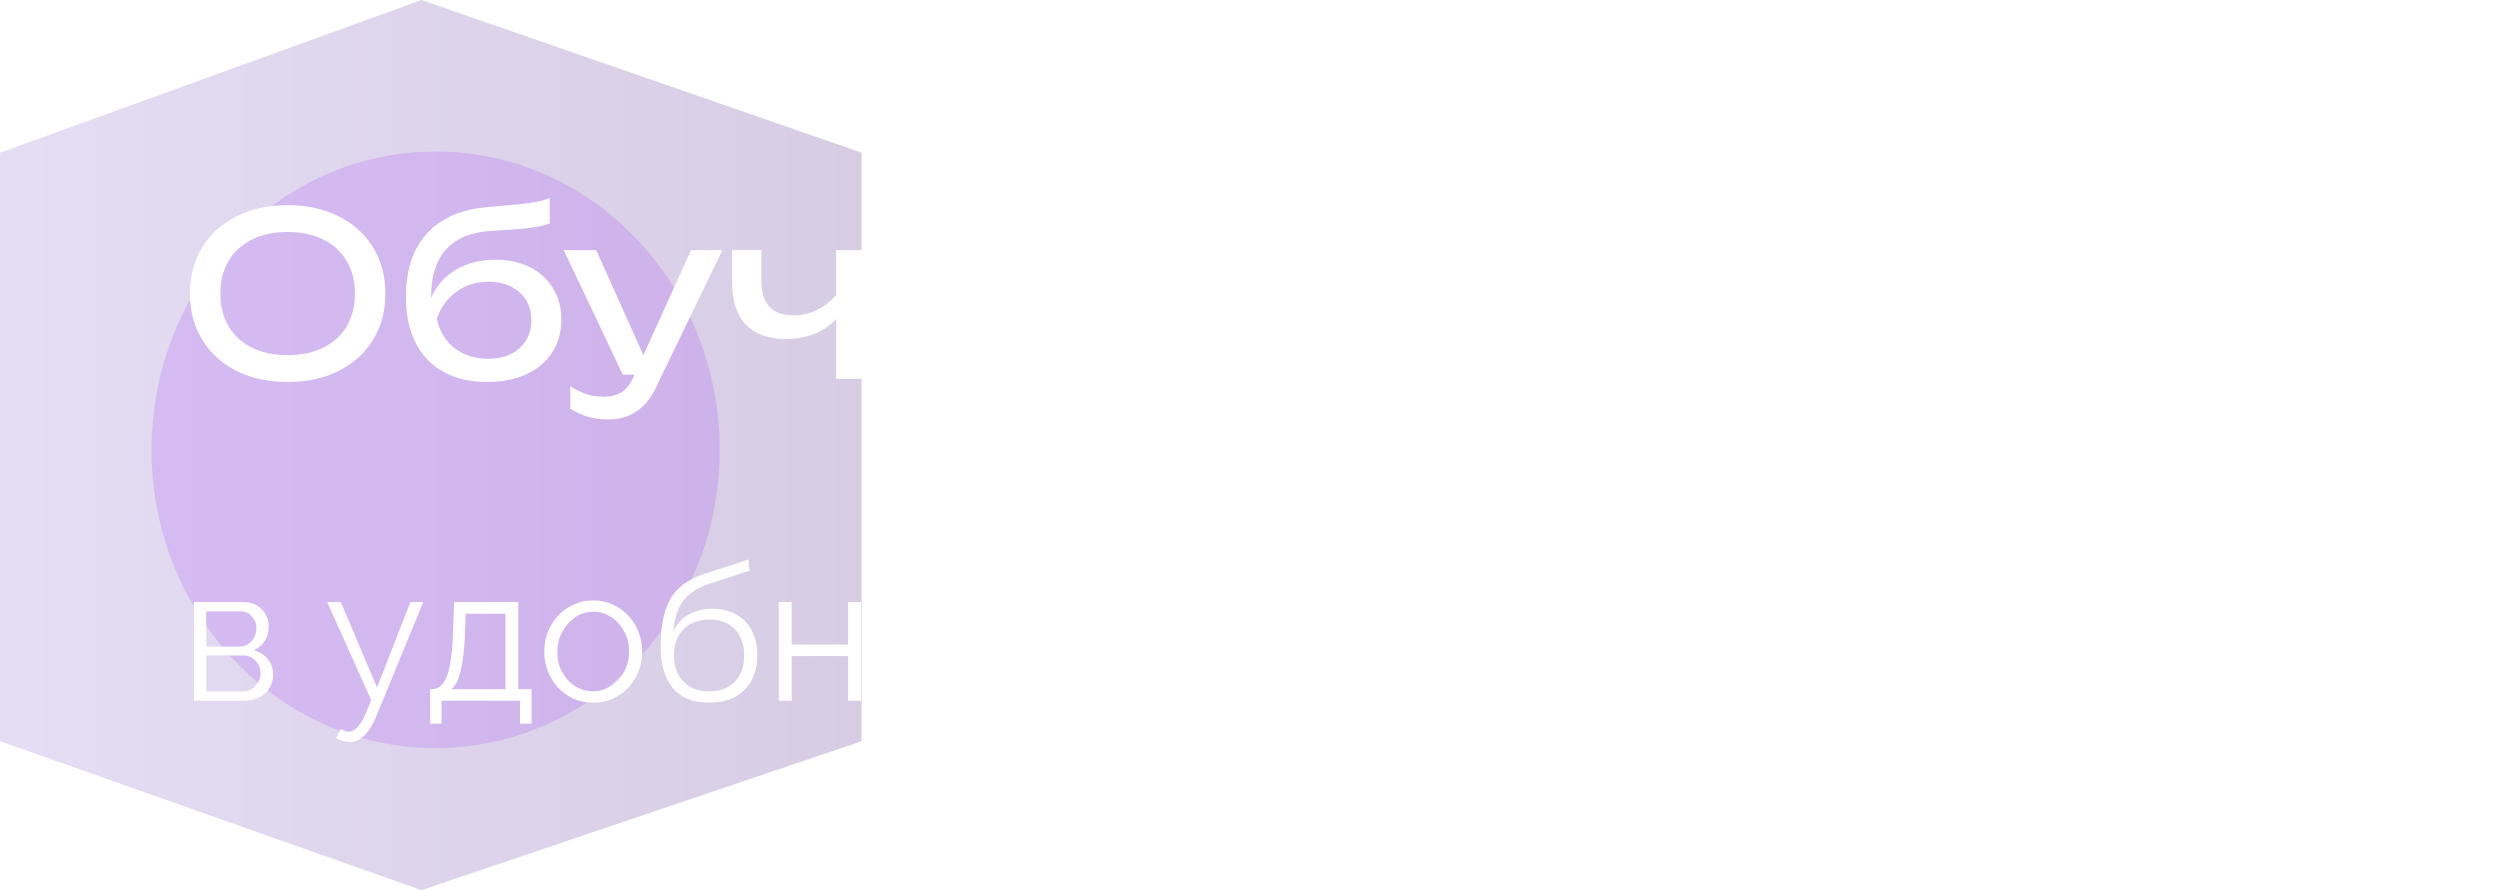
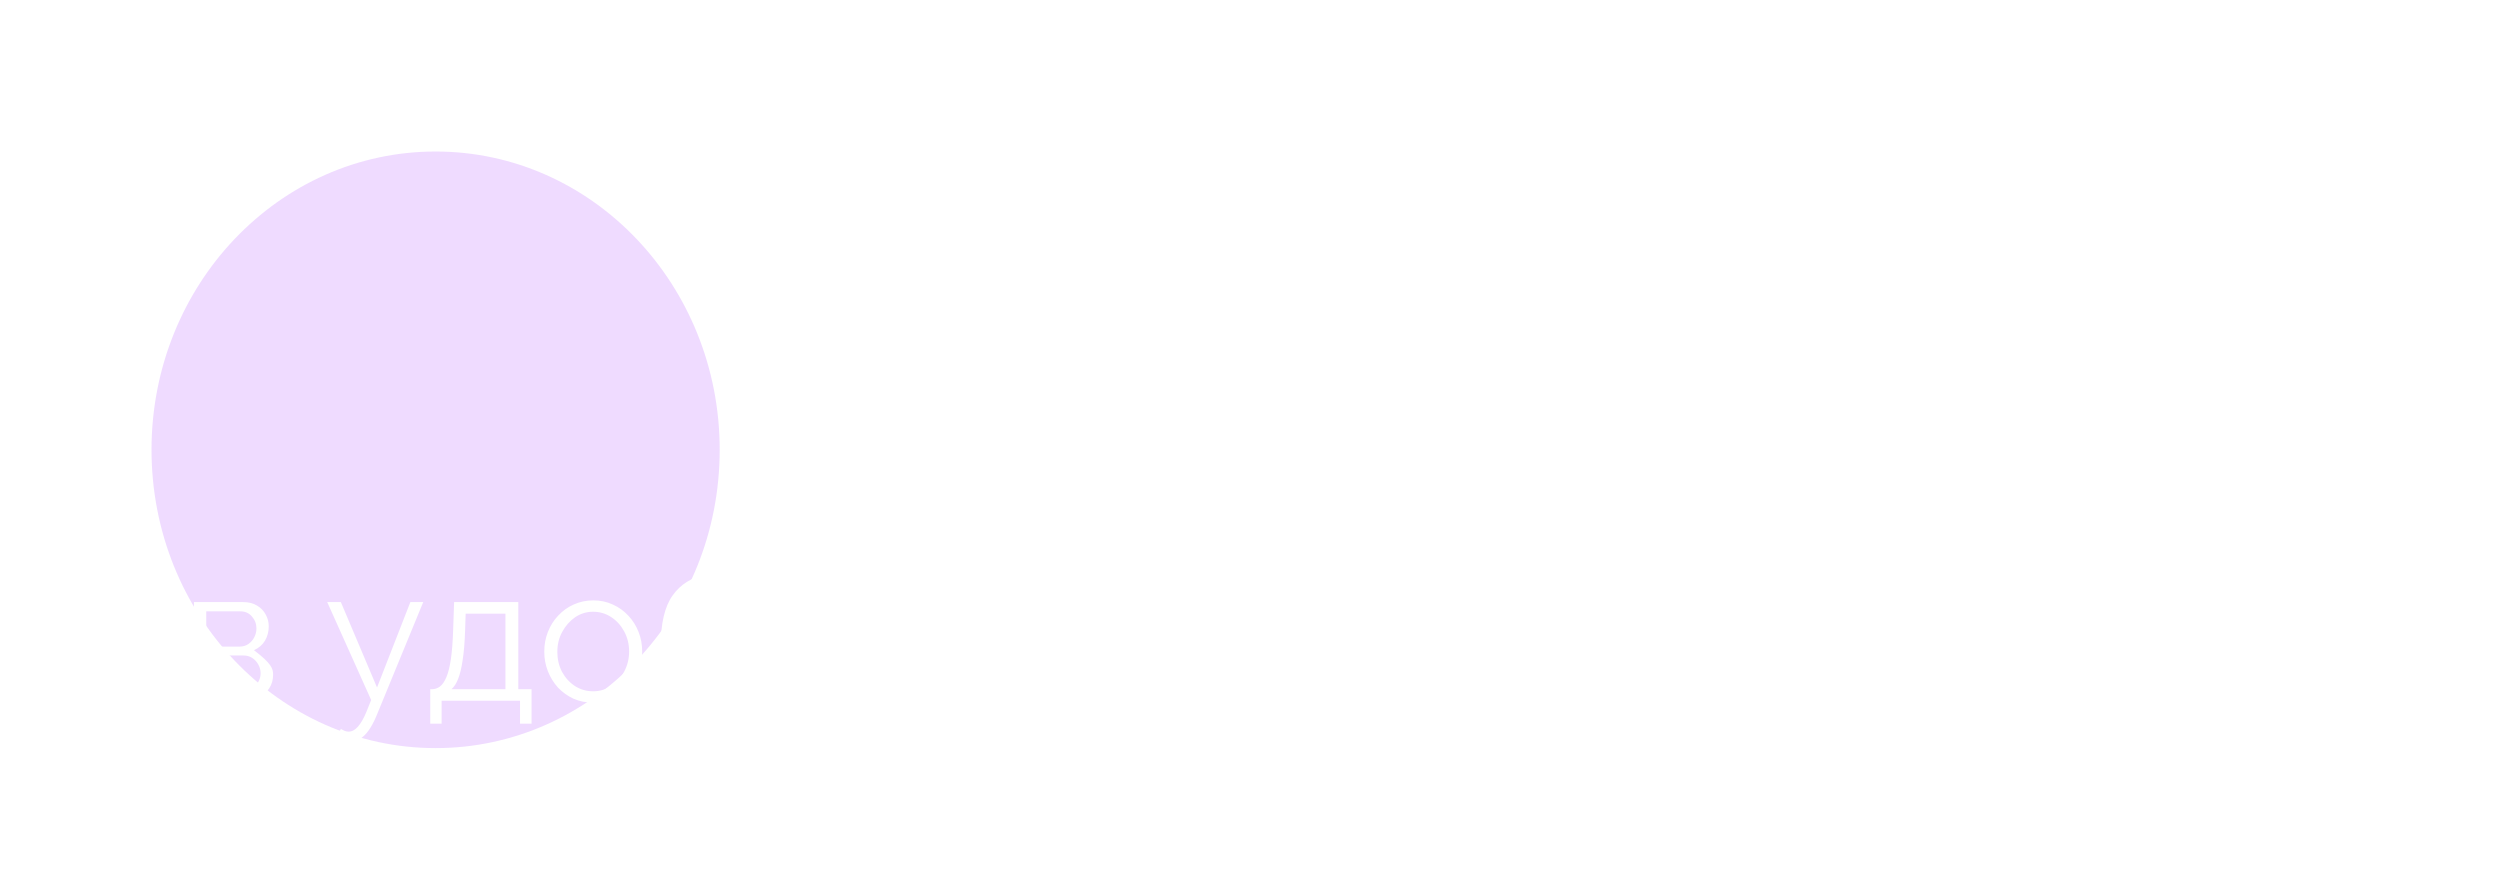
<svg xmlns="http://www.w3.org/2000/svg" width="264" height="94" viewBox="0 0 264 94" fill="none">
  <g clip-path="url(#clip0_168_2)">
    <g filter="url(#filter0_b_168_2)">
-       <path d="M91 78.268V16.125L44.508 0L0 16.125V78.268L44.508 94L91 78.268Z" fill="url(#paint0_linear_168_2)" fill-opacity="0.2" />
-     </g>
+       </g>
    <g style="mix-blend-mode:hard-light" filter="url(#filter1_f_168_2)">
      <ellipse cx="46" cy="47.5" rx="30" ry="31.5" fill="#8F00FF" fill-opacity="0.142" />
    </g>
  </g>
-   <path d="M30.376 40.336C28.352 40.336 26.556 39.948 24.988 39.172C23.428 38.388 22.216 37.288 21.352 35.872C20.488 34.456 20.056 32.832 20.056 31C20.056 29.168 20.488 27.544 21.352 26.128C22.216 24.712 23.428 23.616 24.988 22.84C26.556 22.056 28.352 21.664 30.376 21.664C32.4 21.664 34.192 22.056 35.752 22.84C37.32 23.616 38.536 24.712 39.4 26.128C40.264 27.544 40.696 29.168 40.696 31C40.696 32.832 40.264 34.456 39.4 35.872C38.536 37.288 37.32 38.388 35.752 39.172C34.192 39.948 32.4 40.336 30.376 40.336ZM30.376 37.504C31.816 37.504 33.068 37.24 34.132 36.712C35.204 36.184 36.028 35.432 36.604 34.456C37.188 33.472 37.48 32.32 37.48 31C37.48 29.68 37.188 28.532 36.604 27.556C36.028 26.572 35.204 25.816 34.132 25.288C33.068 24.76 31.816 24.496 30.376 24.496C28.936 24.496 27.68 24.76 26.608 25.288C25.544 25.816 24.72 26.572 24.136 27.556C23.56 28.532 23.272 29.68 23.272 31C23.272 32.32 23.56 33.472 24.136 34.456C24.72 35.432 25.544 36.184 26.608 36.712C27.68 37.24 28.936 37.504 30.376 37.504ZM52.318 27.424C53.686 27.424 54.898 27.688 55.954 28.216C57.01 28.744 57.826 29.488 58.402 30.448C58.986 31.408 59.278 32.512 59.278 33.76C59.278 35.072 58.954 36.228 58.306 37.228C57.666 38.22 56.754 38.988 55.57 39.532C54.394 40.068 53.03 40.336 51.478 40.336C49.678 40.336 48.13 39.98 46.834 39.268C45.546 38.556 44.562 37.528 43.882 36.184C43.202 34.832 42.862 33.216 42.862 31.336C42.862 29.464 43.19 27.848 43.846 26.488C44.51 25.128 45.478 24.06 46.75 23.284C48.022 22.5 49.566 22.032 51.382 21.88C52.918 21.752 54.078 21.648 54.862 21.568C55.646 21.48 56.266 21.392 56.722 21.304C57.178 21.208 57.622 21.08 58.054 20.92V23.584C57.59 23.784 56.894 23.944 55.966 24.064C55.038 24.184 53.718 24.288 52.006 24.376C49.862 24.48 48.246 25.116 47.158 26.284C46.07 27.452 45.526 29.12 45.526 31.288V31.444C46.086 30.172 46.962 29.184 48.154 28.48C49.354 27.776 50.742 27.424 52.318 27.424ZM51.55 37.888C52.462 37.888 53.262 37.72 53.95 37.384C54.638 37.04 55.17 36.56 55.546 35.944C55.922 35.328 56.11 34.616 56.11 33.808C56.11 33 55.922 32.292 55.546 31.684C55.17 31.068 54.638 30.592 53.95 30.256C53.262 29.92 52.462 29.752 51.55 29.752C50.302 29.752 49.202 30.092 48.25 30.772C47.298 31.444 46.59 32.392 46.126 33.616C46.302 34.488 46.638 35.248 47.134 35.896C47.638 36.536 48.266 37.028 49.018 37.372C49.778 37.716 50.622 37.888 51.55 37.888ZM72.969 26.416H76.281L69.249 40.96C68.185 43.184 66.505 44.296 64.209 44.296C62.745 44.296 61.417 43.92 60.225 43.168V40.792C60.849 41.184 61.437 41.464 61.989 41.632C62.541 41.808 63.153 41.896 63.825 41.896C64.513 41.896 65.109 41.74 65.613 41.428C66.117 41.116 66.529 40.608 66.849 39.904L67.005 39.568H65.769L59.529 26.416H62.961L67.941 37.504L72.969 26.416ZM88.301 26.416H91.421V40H88.301V33.688C87.693 34.36 86.933 34.88 86.021 35.248C85.109 35.616 84.109 35.8 83.021 35.8C81.157 35.8 79.737 35.292 78.761 34.276C77.793 33.26 77.309 31.776 77.309 29.824V26.416H80.405V29.704C80.405 30.888 80.689 31.784 81.257 32.392C81.825 33 82.669 33.304 83.789 33.304C84.637 33.304 85.437 33.128 86.189 32.776C86.949 32.416 87.653 31.88 88.301 31.168V26.416ZM97.286 34.312C97.558 35.44 98.17 36.32 99.122 36.952C100.082 37.576 101.294 37.888 102.758 37.888C103.806 37.888 104.87 37.724 105.95 37.396C107.038 37.06 107.998 36.6 108.83 36.016V38.272C107.99 38.912 106.974 39.416 105.782 39.784C104.598 40.152 103.39 40.336 102.158 40.336C100.582 40.336 99.17 40.036 97.922 39.436C96.682 38.836 95.714 37.996 95.018 36.916C94.322 35.828 93.974 34.584 93.974 33.184C93.974 31.792 94.306 30.56 94.97 29.488C95.634 28.408 96.558 27.572 97.742 26.98C98.926 26.38 100.27 26.08 101.774 26.08C103.27 26.08 104.578 26.42 105.698 27.1C106.826 27.78 107.694 28.744 108.302 29.992C108.91 31.232 109.214 32.672 109.214 34.312H97.286ZM101.702 28.528C100.918 28.528 100.214 28.668 99.59 28.948C98.974 29.22 98.462 29.612 98.054 30.124C97.646 30.636 97.374 31.24 97.238 31.936H105.974C105.75 30.856 105.262 30.02 104.51 29.428C103.766 28.828 102.83 28.528 101.702 28.528ZM123.325 31.912V26.416H126.421V40H123.325V34.312H114.877V40H111.781V26.416H114.877V31.912H123.325ZM132.806 37.036L141.158 26.416H145.19V40H142.118V29.272L133.67 40H129.734V26.416H132.806V37.036ZM151.052 34.312C151.324 35.44 151.936 36.32 152.888 36.952C153.848 37.576 155.06 37.888 156.524 37.888C157.572 37.888 158.636 37.724 159.716 37.396C160.804 37.06 161.764 36.6 162.596 36.016V38.272C161.756 38.912 160.74 39.416 159.548 39.784C158.364 40.152 157.156 40.336 155.924 40.336C154.348 40.336 152.936 40.036 151.688 39.436C150.448 38.836 149.48 37.996 148.784 36.916C148.088 35.828 147.74 34.584 147.74 33.184C147.74 31.792 148.072 30.56 148.736 29.488C149.4 28.408 150.324 27.572 151.508 26.98C152.692 26.38 154.036 26.08 155.54 26.08C157.036 26.08 158.344 26.42 159.464 27.1C160.592 27.78 161.46 28.744 162.068 29.992C162.676 31.232 162.98 32.672 162.98 34.312H151.052ZM155.468 28.528C154.684 28.528 153.98 28.668 153.356 28.948C152.74 29.22 152.228 29.612 151.82 30.124C151.412 30.636 151.14 31.24 151.004 31.936H159.74C159.516 30.856 159.028 30.02 158.276 29.428C157.532 28.828 156.596 28.528 155.468 28.528ZM186.898 34.648C186.738 35.76 186.298 36.748 185.578 37.612C184.866 38.476 183.942 39.148 182.806 39.628C181.678 40.1 180.434 40.336 179.074 40.336C177.522 40.336 176.142 40.036 174.934 39.436C173.734 38.836 172.798 37.996 172.126 36.916C171.462 35.836 171.13 34.6 171.13 33.208C171.13 31.816 171.462 30.58 172.126 29.5C172.798 28.42 173.734 27.58 174.934 26.98C176.142 26.38 177.522 26.08 179.074 26.08C180.434 26.08 181.678 26.32 182.806 26.8C183.942 27.28 184.866 27.952 185.578 28.816C186.298 29.68 186.738 30.672 186.898 31.792H183.754C183.602 31.12 183.31 30.54 182.878 30.052C182.446 29.556 181.902 29.18 181.246 28.924C180.598 28.66 179.874 28.528 179.074 28.528C178.114 28.528 177.274 28.716 176.554 29.092C175.834 29.468 175.278 30.008 174.886 30.712C174.494 31.416 174.298 32.248 174.298 33.208C174.298 34.168 174.494 35 174.886 35.704C175.278 36.408 175.834 36.948 176.554 37.324C177.274 37.7 178.114 37.888 179.074 37.888C179.874 37.888 180.602 37.756 181.258 37.492C181.914 37.228 182.458 36.852 182.89 36.364C183.322 35.868 183.61 35.296 183.754 34.648H186.898ZM207.161 31.912V26.416H210.257V40H207.161V34.312H198.713V40H195.617V26.416H198.713V31.912H207.161ZM225.594 26.416H228.906L221.874 40.96C220.81 43.184 219.13 44.296 216.834 44.296C215.37 44.296 214.042 43.92 212.85 43.168V40.792C213.474 41.184 214.062 41.464 214.614 41.632C215.166 41.808 215.778 41.896 216.45 41.896C217.138 41.896 217.734 41.74 218.238 41.428C218.742 41.116 219.154 40.608 219.474 39.904L219.63 39.568H218.394L212.154 26.416H215.586L220.566 37.504L225.594 26.416ZM244.994 26.416V40H241.874V28.816H234.614C234.75 30.584 234.818 31.952 234.818 32.92C234.818 34.64 234.658 36.04 234.338 37.12C234.026 38.192 233.534 38.984 232.862 39.496C232.198 40.008 231.33 40.264 230.258 40.264C229.386 40.264 228.586 40.064 227.858 39.664V37.336C228.434 37.576 228.978 37.696 229.49 37.696C230.082 37.696 230.558 37.52 230.918 37.168C231.286 36.808 231.554 36.248 231.722 35.488C231.898 34.728 231.986 33.728 231.986 32.488C231.986 30.84 231.866 28.816 231.626 26.416H244.994ZM261.816 26.416V40H258.696V35.008H255L251.04 40H247.416L251.604 34.852C250.82 34.732 250.132 34.484 249.54 34.108C248.956 33.732 248.504 33.252 248.184 32.668C247.864 32.076 247.704 31.416 247.704 30.688C247.704 29.848 247.912 29.104 248.328 28.456C248.744 27.808 249.328 27.308 250.08 26.956C250.84 26.596 251.712 26.416 252.696 26.416H261.816ZM258.696 32.824V28.648H253.368C252.592 28.648 251.98 28.832 251.532 29.2C251.092 29.568 250.872 30.072 250.872 30.712C250.872 31.352 251.092 31.864 251.532 32.248C251.98 32.632 252.592 32.824 253.368 32.824H258.696Z" fill="white" />
-   <path d="M20.48 74V63.58H25.68C26.267 63.58 26.76 63.707 27.16 63.96C27.56 64.2 27.86 64.513 28.06 64.9C28.273 65.287 28.38 65.7 28.38 66.14C28.38 66.7 28.247 67.207 27.98 67.66C27.713 68.1 27.327 68.433 26.82 68.66C27.42 68.833 27.907 69.147 28.28 69.6C28.653 70.053 28.84 70.6 28.84 71.24C28.84 71.8 28.7 72.287 28.42 72.7C28.153 73.113 27.78 73.433 27.3 73.66C26.833 73.887 26.293 74 25.68 74H20.48ZM21.78 73.02H25.64C25.987 73.02 26.3 72.933 26.58 72.76C26.873 72.573 27.1 72.333 27.26 72.04C27.433 71.747 27.52 71.44 27.52 71.12C27.52 70.773 27.44 70.46 27.28 70.18C27.12 69.887 26.907 69.653 26.64 69.48C26.373 69.307 26.067 69.22 25.72 69.22H21.78V73.02ZM21.78 68.28H25.32C25.667 68.28 25.973 68.187 26.24 68C26.507 67.813 26.713 67.573 26.86 67.28C27.007 66.987 27.08 66.68 27.08 66.36C27.08 65.88 26.92 65.46 26.6 65.1C26.293 64.74 25.893 64.56 25.4 64.56H21.78V68.28ZM36.894 78.36C36.667 78.36 36.434 78.32 36.194 78.24C35.967 78.173 35.734 78.073 35.494 77.94L35.994 76.98C36.141 77.06 36.274 77.127 36.394 77.18C36.527 77.233 36.667 77.26 36.814 77.26C37.161 77.26 37.487 77.087 37.794 76.74C38.101 76.393 38.394 75.887 38.674 75.22L39.194 73.92L34.554 63.58H35.994L39.814 72.6L43.334 63.58H44.694L39.734 75.64C39.467 76.267 39.187 76.78 38.894 77.18C38.601 77.58 38.287 77.873 37.954 78.06C37.621 78.26 37.267 78.36 36.894 78.36ZM45.434 76.42V72.78H45.614C45.92 72.78 46.2 72.687 46.454 72.5C46.707 72.313 46.934 71.987 47.134 71.52C47.334 71.053 47.494 70.413 47.614 69.6C47.734 68.773 47.814 67.733 47.854 66.48L47.954 63.58H54.734V72.78H56.134V76.42H54.914V74H46.634V76.42H45.434ZM47.674 72.78H53.374V64.8H49.174L49.114 66.6C49.074 67.84 48.987 68.88 48.854 69.72C48.734 70.547 48.574 71.207 48.374 71.7C48.187 72.18 47.954 72.54 47.674 72.78ZM62.635 74.2C61.889 74.2 61.195 74.06 60.555 73.78C59.929 73.487 59.382 73.093 58.915 72.6C58.462 72.093 58.109 71.52 57.855 70.88C57.602 70.227 57.475 69.54 57.475 68.82C57.475 68.073 57.602 67.38 57.855 66.74C58.109 66.087 58.469 65.513 58.935 65.02C59.402 64.513 59.949 64.12 60.575 63.84C61.215 63.547 61.909 63.4 62.655 63.4C63.402 63.4 64.089 63.547 64.715 63.84C65.342 64.12 65.889 64.513 66.355 65.02C66.822 65.513 67.182 66.087 67.435 66.74C67.689 67.38 67.815 68.073 67.815 68.82C67.815 69.54 67.689 70.227 67.435 70.88C67.182 71.52 66.822 72.093 66.355 72.6C65.902 73.093 65.355 73.487 64.715 73.78C64.089 74.06 63.395 74.2 62.635 74.2ZM58.855 68.84C58.855 69.613 59.022 70.32 59.355 70.96C59.702 71.587 60.162 72.087 60.735 72.46C61.309 72.82 61.942 73 62.635 73C63.329 73 63.962 72.813 64.535 72.44C65.109 72.067 65.569 71.56 65.915 70.92C66.262 70.267 66.435 69.56 66.435 68.8C66.435 68.027 66.262 67.32 65.915 66.68C65.569 66.04 65.109 65.533 64.535 65.16C63.962 64.787 63.329 64.6 62.635 64.6C61.942 64.6 61.309 64.793 60.735 65.18C60.175 65.567 59.722 66.08 59.375 66.72C59.029 67.347 58.855 68.053 58.855 68.84ZM74.87 74.2C73.19 74.2 71.916 73.687 71.05 72.66C70.197 71.62 69.77 70.187 69.77 68.36C69.77 67.067 69.876 65.973 70.09 65.08C70.303 64.187 70.617 63.453 71.03 62.88C71.443 62.293 71.95 61.813 72.55 61.44C73.163 61.067 73.863 60.76 74.65 60.52L79.03 59.08L79.15 60.26L74.93 61.64C74.13 61.907 73.463 62.247 72.93 62.66C72.397 63.073 71.977 63.6 71.67 64.24C71.376 64.867 71.183 65.687 71.09 66.7C71.436 65.927 71.97 65.333 72.69 64.92C73.41 64.493 74.243 64.28 75.19 64.28C76.203 64.28 77.063 64.487 77.77 64.9C78.49 65.313 79.037 65.887 79.41 66.62C79.783 67.353 79.97 68.2 79.97 69.16C79.97 70.173 79.77 71.06 79.37 71.82C78.983 72.567 78.41 73.153 77.65 73.58C76.903 73.993 75.977 74.2 74.87 74.2ZM74.87 73C76.056 73 76.97 72.66 77.61 71.98C78.263 71.287 78.59 70.367 78.59 69.22C78.59 68.1 78.27 67.187 77.63 66.48C77.003 65.773 76.083 65.42 74.87 65.42C74.177 65.42 73.55 65.567 72.99 65.86C72.43 66.153 71.983 66.58 71.65 67.14C71.33 67.7 71.17 68.393 71.17 69.22C71.17 69.94 71.31 70.587 71.59 71.16C71.883 71.733 72.303 72.187 72.85 72.52C73.397 72.84 74.07 73 74.87 73ZM82.238 74V63.58H83.598V68.06H89.558V63.58H90.918V74H89.558V69.28H83.598V74H82.238ZM98.358 74.2C97.611 74.2 96.918 74.06 96.278 73.78C95.651 73.487 95.105 73.093 94.638 72.6C94.185 72.093 93.831 71.52 93.578 70.88C93.325 70.227 93.198 69.54 93.198 68.82C93.198 68.073 93.325 67.38 93.578 66.74C93.831 66.087 94.191 65.513 94.658 65.02C95.125 64.513 95.671 64.12 96.298 63.84C96.938 63.547 97.631 63.4 98.378 63.4C99.125 63.4 99.811 63.547 100.438 63.84C101.065 64.12 101.611 64.513 102.078 65.02C102.545 65.513 102.905 66.087 103.158 66.74C103.411 67.38 103.538 68.073 103.538 68.82C103.538 69.54 103.411 70.227 103.158 70.88C102.905 71.52 102.545 72.093 102.078 72.6C101.625 73.093 101.078 73.487 100.438 73.78C99.811 74.06 99.118 74.2 98.358 74.2ZM94.578 68.84C94.578 69.613 94.745 70.32 95.078 70.96C95.425 71.587 95.885 72.087 96.458 72.46C97.031 72.82 97.665 73 98.358 73C99.051 73 99.685 72.813 100.258 72.44C100.831 72.067 101.291 71.56 101.638 70.92C101.985 70.267 102.158 69.56 102.158 68.8C102.158 68.027 101.985 67.32 101.638 66.68C101.291 66.04 100.831 65.533 100.258 65.16C99.685 64.787 99.051 64.6 98.358 64.6C97.665 64.6 97.031 64.793 96.458 65.18C95.898 65.567 95.445 66.08 95.098 66.72C94.751 67.347 94.578 68.053 94.578 68.84ZM110.313 74.2C109.566 74.2 108.873 74.06 108.233 73.78C107.593 73.487 107.039 73.093 106.573 72.6C106.106 72.093 105.739 71.513 105.473 70.86C105.219 70.207 105.093 69.507 105.093 68.76C105.093 67.787 105.313 66.893 105.753 66.08C106.206 65.267 106.826 64.62 107.613 64.14C108.399 63.647 109.293 63.4 110.293 63.4C111.319 63.4 112.213 63.647 112.973 64.14C113.746 64.633 114.353 65.287 114.793 66.1C115.233 66.9 115.453 67.78 115.453 68.74C115.453 68.847 115.453 68.953 115.453 69.06C115.453 69.153 115.446 69.227 115.433 69.28H106.513C106.579 70.027 106.786 70.693 107.133 71.28C107.493 71.853 107.953 72.313 108.513 72.66C109.086 72.993 109.706 73.16 110.373 73.16C111.053 73.16 111.693 72.987 112.293 72.64C112.906 72.293 113.333 71.84 113.573 71.28L114.753 71.6C114.539 72.093 114.213 72.54 113.773 72.94C113.333 73.34 112.813 73.653 112.213 73.88C111.626 74.093 110.993 74.2 110.313 74.2ZM106.473 68.3H114.173C114.119 67.54 113.913 66.873 113.553 66.3C113.206 65.727 112.746 65.28 112.173 64.96C111.613 64.627 110.993 64.46 110.313 64.46C109.633 64.46 109.013 64.627 108.453 64.96C107.893 65.28 107.433 65.733 107.073 66.32C106.726 66.893 106.526 67.553 106.473 68.3ZM122.628 74V63.58H127.828C128.415 63.58 128.908 63.707 129.308 63.96C129.708 64.2 130.008 64.513 130.208 64.9C130.422 65.287 130.528 65.7 130.528 66.14C130.528 66.7 130.395 67.207 130.128 67.66C129.862 68.1 129.475 68.433 128.968 68.66C129.568 68.833 130.055 69.147 130.428 69.6C130.802 70.053 130.988 70.6 130.988 71.24C130.988 71.8 130.848 72.287 130.568 72.7C130.302 73.113 129.928 73.433 129.448 73.66C128.982 73.887 128.442 74 127.828 74H122.628ZM123.928 73.02H127.788C128.135 73.02 128.448 72.933 128.728 72.76C129.022 72.573 129.248 72.333 129.408 72.04C129.582 71.747 129.668 71.44 129.668 71.12C129.668 70.773 129.588 70.46 129.428 70.18C129.268 69.887 129.055 69.653 128.788 69.48C128.522 69.307 128.215 69.22 127.868 69.22H123.928V73.02ZM123.928 68.28H127.468C127.815 68.28 128.122 68.187 128.388 68C128.655 67.813 128.862 67.573 129.008 67.28C129.155 66.987 129.228 66.68 129.228 66.36C129.228 65.88 129.068 65.46 128.748 65.1C128.442 64.74 128.042 64.56 127.548 64.56H123.928V68.28ZM138.672 74.2C137.805 74.2 137.025 73.973 136.332 73.52C135.652 73.067 135.112 72.507 134.712 71.84V78.26H133.352V63.58H134.572V65.6C134.985 64.947 135.538 64.42 136.232 64.02C136.925 63.607 137.665 63.4 138.452 63.4C139.172 63.4 139.832 63.553 140.432 63.86C141.032 64.153 141.552 64.553 141.992 65.06C142.432 65.567 142.772 66.147 143.012 66.8C143.265 67.44 143.392 68.107 143.392 68.8C143.392 69.773 143.192 70.673 142.792 71.5C142.405 72.313 141.858 72.967 141.152 73.46C140.445 73.953 139.618 74.2 138.672 74.2ZM138.292 73C138.865 73 139.378 72.887 139.832 72.66C140.285 72.42 140.672 72.1 140.992 71.7C141.325 71.3 141.578 70.853 141.752 70.36C141.925 69.853 142.012 69.333 142.012 68.8C142.012 68.24 141.912 67.707 141.712 67.2C141.525 66.693 141.252 66.247 140.892 65.86C140.532 65.473 140.118 65.167 139.652 64.94C139.185 64.713 138.678 64.6 138.132 64.6C137.785 64.6 137.425 64.667 137.052 64.8C136.678 64.933 136.318 65.127 135.972 65.38C135.638 65.62 135.358 65.893 135.132 66.2C134.905 66.507 134.765 66.833 134.712 67.18V70.38C134.925 70.873 135.212 71.32 135.572 71.72C135.932 72.107 136.345 72.42 136.812 72.66C137.292 72.887 137.785 73 138.292 73ZM150.195 74.2C149.449 74.2 148.755 74.06 148.115 73.78C147.475 73.487 146.922 73.093 146.455 72.6C145.989 72.093 145.622 71.513 145.355 70.86C145.102 70.207 144.975 69.507 144.975 68.76C144.975 67.787 145.195 66.893 145.635 66.08C146.089 65.267 146.709 64.62 147.495 64.14C148.282 63.647 149.175 63.4 150.175 63.4C151.202 63.4 152.095 63.647 152.855 64.14C153.629 64.633 154.235 65.287 154.675 66.1C155.115 66.9 155.335 67.78 155.335 68.74C155.335 68.847 155.335 68.953 155.335 69.06C155.335 69.153 155.329 69.227 155.315 69.28H146.395C146.462 70.027 146.669 70.693 147.015 71.28C147.375 71.853 147.835 72.313 148.395 72.66C148.969 72.993 149.589 73.16 150.255 73.16C150.935 73.16 151.575 72.987 152.175 72.64C152.789 72.293 153.215 71.84 153.455 71.28L154.635 71.6C154.422 72.093 154.095 72.54 153.655 72.94C153.215 73.34 152.695 73.653 152.095 73.88C151.509 74.093 150.875 74.2 150.195 74.2ZM146.355 68.3H154.055C154.002 67.54 153.795 66.873 153.435 66.3C153.089 65.727 152.629 65.28 152.055 64.96C151.495 64.627 150.875 64.46 150.195 64.46C149.515 64.46 148.895 64.627 148.335 64.96C147.775 65.28 147.315 65.733 146.955 66.32C146.609 66.893 146.409 67.553 146.355 68.3ZM157.414 74V63.58H158.814L162.954 70.76L167.114 63.58H168.454V74H167.154V65.62L163.394 72.14H162.514L158.714 65.62V74H157.414ZM170.677 74L173.777 69.74C173.07 69.633 172.497 69.327 172.057 68.82C171.63 68.3 171.417 67.593 171.417 66.7C171.417 66.1 171.557 65.567 171.837 65.1C172.117 64.633 172.51 64.26 173.017 63.98C173.537 63.7 174.144 63.56 174.837 63.56H178.817V74H177.457V69.96H175.137L172.197 74H170.677ZM174.817 68.92H177.457V64.64H175.057C174.364 64.64 173.81 64.84 173.397 65.24C172.984 65.627 172.777 66.12 172.777 66.72C172.777 67.333 172.944 67.853 173.277 68.28C173.624 68.707 174.137 68.92 174.817 68.92Z" fill="white" />
+   <path d="M20.48 74V63.58H25.68C26.267 63.58 26.76 63.707 27.16 63.96C27.56 64.2 27.86 64.513 28.06 64.9C28.273 65.287 28.38 65.7 28.38 66.14C28.38 66.7 28.247 67.207 27.98 67.66C27.713 68.1 27.327 68.433 26.82 68.66C28.653 70.053 28.84 70.6 28.84 71.24C28.84 71.8 28.7 72.287 28.42 72.7C28.153 73.113 27.78 73.433 27.3 73.66C26.833 73.887 26.293 74 25.68 74H20.48ZM21.78 73.02H25.64C25.987 73.02 26.3 72.933 26.58 72.76C26.873 72.573 27.1 72.333 27.26 72.04C27.433 71.747 27.52 71.44 27.52 71.12C27.52 70.773 27.44 70.46 27.28 70.18C27.12 69.887 26.907 69.653 26.64 69.48C26.373 69.307 26.067 69.22 25.72 69.22H21.78V73.02ZM21.78 68.28H25.32C25.667 68.28 25.973 68.187 26.24 68C26.507 67.813 26.713 67.573 26.86 67.28C27.007 66.987 27.08 66.68 27.08 66.36C27.08 65.88 26.92 65.46 26.6 65.1C26.293 64.74 25.893 64.56 25.4 64.56H21.78V68.28ZM36.894 78.36C36.667 78.36 36.434 78.32 36.194 78.24C35.967 78.173 35.734 78.073 35.494 77.94L35.994 76.98C36.141 77.06 36.274 77.127 36.394 77.18C36.527 77.233 36.667 77.26 36.814 77.26C37.161 77.26 37.487 77.087 37.794 76.74C38.101 76.393 38.394 75.887 38.674 75.22L39.194 73.92L34.554 63.58H35.994L39.814 72.6L43.334 63.58H44.694L39.734 75.64C39.467 76.267 39.187 76.78 38.894 77.18C38.601 77.58 38.287 77.873 37.954 78.06C37.621 78.26 37.267 78.36 36.894 78.36ZM45.434 76.42V72.78H45.614C45.92 72.78 46.2 72.687 46.454 72.5C46.707 72.313 46.934 71.987 47.134 71.52C47.334 71.053 47.494 70.413 47.614 69.6C47.734 68.773 47.814 67.733 47.854 66.48L47.954 63.58H54.734V72.78H56.134V76.42H54.914V74H46.634V76.42H45.434ZM47.674 72.78H53.374V64.8H49.174L49.114 66.6C49.074 67.84 48.987 68.88 48.854 69.72C48.734 70.547 48.574 71.207 48.374 71.7C48.187 72.18 47.954 72.54 47.674 72.78ZM62.635 74.2C61.889 74.2 61.195 74.06 60.555 73.78C59.929 73.487 59.382 73.093 58.915 72.6C58.462 72.093 58.109 71.52 57.855 70.88C57.602 70.227 57.475 69.54 57.475 68.82C57.475 68.073 57.602 67.38 57.855 66.74C58.109 66.087 58.469 65.513 58.935 65.02C59.402 64.513 59.949 64.12 60.575 63.84C61.215 63.547 61.909 63.4 62.655 63.4C63.402 63.4 64.089 63.547 64.715 63.84C65.342 64.12 65.889 64.513 66.355 65.02C66.822 65.513 67.182 66.087 67.435 66.74C67.689 67.38 67.815 68.073 67.815 68.82C67.815 69.54 67.689 70.227 67.435 70.88C67.182 71.52 66.822 72.093 66.355 72.6C65.902 73.093 65.355 73.487 64.715 73.78C64.089 74.06 63.395 74.2 62.635 74.2ZM58.855 68.84C58.855 69.613 59.022 70.32 59.355 70.96C59.702 71.587 60.162 72.087 60.735 72.46C61.309 72.82 61.942 73 62.635 73C63.329 73 63.962 72.813 64.535 72.44C65.109 72.067 65.569 71.56 65.915 70.92C66.262 70.267 66.435 69.56 66.435 68.8C66.435 68.027 66.262 67.32 65.915 66.68C65.569 66.04 65.109 65.533 64.535 65.16C63.962 64.787 63.329 64.6 62.635 64.6C61.942 64.6 61.309 64.793 60.735 65.18C60.175 65.567 59.722 66.08 59.375 66.72C59.029 67.347 58.855 68.053 58.855 68.84ZM74.87 74.2C73.19 74.2 71.916 73.687 71.05 72.66C70.197 71.62 69.77 70.187 69.77 68.36C69.77 67.067 69.876 65.973 70.09 65.08C70.303 64.187 70.617 63.453 71.03 62.88C71.443 62.293 71.95 61.813 72.55 61.44C73.163 61.067 73.863 60.76 74.65 60.52L79.03 59.08L79.15 60.26L74.93 61.64C74.13 61.907 73.463 62.247 72.93 62.66C72.397 63.073 71.977 63.6 71.67 64.24C71.376 64.867 71.183 65.687 71.09 66.7C71.436 65.927 71.97 65.333 72.69 64.92C73.41 64.493 74.243 64.28 75.19 64.28C76.203 64.28 77.063 64.487 77.77 64.9C78.49 65.313 79.037 65.887 79.41 66.62C79.783 67.353 79.97 68.2 79.97 69.16C79.97 70.173 79.77 71.06 79.37 71.82C78.983 72.567 78.41 73.153 77.65 73.58C76.903 73.993 75.977 74.2 74.87 74.2ZM74.87 73C76.056 73 76.97 72.66 77.61 71.98C78.263 71.287 78.59 70.367 78.59 69.22C78.59 68.1 78.27 67.187 77.63 66.48C77.003 65.773 76.083 65.42 74.87 65.42C74.177 65.42 73.55 65.567 72.99 65.86C72.43 66.153 71.983 66.58 71.65 67.14C71.33 67.7 71.17 68.393 71.17 69.22C71.17 69.94 71.31 70.587 71.59 71.16C71.883 71.733 72.303 72.187 72.85 72.52C73.397 72.84 74.07 73 74.87 73ZM82.238 74V63.58H83.598V68.06H89.558V63.58H90.918V74H89.558V69.28H83.598V74H82.238ZM98.358 74.2C97.611 74.2 96.918 74.06 96.278 73.78C95.651 73.487 95.105 73.093 94.638 72.6C94.185 72.093 93.831 71.52 93.578 70.88C93.325 70.227 93.198 69.54 93.198 68.82C93.198 68.073 93.325 67.38 93.578 66.74C93.831 66.087 94.191 65.513 94.658 65.02C95.125 64.513 95.671 64.12 96.298 63.84C96.938 63.547 97.631 63.4 98.378 63.4C99.125 63.4 99.811 63.547 100.438 63.84C101.065 64.12 101.611 64.513 102.078 65.02C102.545 65.513 102.905 66.087 103.158 66.74C103.411 67.38 103.538 68.073 103.538 68.82C103.538 69.54 103.411 70.227 103.158 70.88C102.905 71.52 102.545 72.093 102.078 72.6C101.625 73.093 101.078 73.487 100.438 73.78C99.811 74.06 99.118 74.2 98.358 74.2ZM94.578 68.84C94.578 69.613 94.745 70.32 95.078 70.96C95.425 71.587 95.885 72.087 96.458 72.46C97.031 72.82 97.665 73 98.358 73C99.051 73 99.685 72.813 100.258 72.44C100.831 72.067 101.291 71.56 101.638 70.92C101.985 70.267 102.158 69.56 102.158 68.8C102.158 68.027 101.985 67.32 101.638 66.68C101.291 66.04 100.831 65.533 100.258 65.16C99.685 64.787 99.051 64.6 98.358 64.6C97.665 64.6 97.031 64.793 96.458 65.18C95.898 65.567 95.445 66.08 95.098 66.72C94.751 67.347 94.578 68.053 94.578 68.84ZM110.313 74.2C109.566 74.2 108.873 74.06 108.233 73.78C107.593 73.487 107.039 73.093 106.573 72.6C106.106 72.093 105.739 71.513 105.473 70.86C105.219 70.207 105.093 69.507 105.093 68.76C105.093 67.787 105.313 66.893 105.753 66.08C106.206 65.267 106.826 64.62 107.613 64.14C108.399 63.647 109.293 63.4 110.293 63.4C111.319 63.4 112.213 63.647 112.973 64.14C113.746 64.633 114.353 65.287 114.793 66.1C115.233 66.9 115.453 67.78 115.453 68.74C115.453 68.847 115.453 68.953 115.453 69.06C115.453 69.153 115.446 69.227 115.433 69.28H106.513C106.579 70.027 106.786 70.693 107.133 71.28C107.493 71.853 107.953 72.313 108.513 72.66C109.086 72.993 109.706 73.16 110.373 73.16C111.053 73.16 111.693 72.987 112.293 72.64C112.906 72.293 113.333 71.84 113.573 71.28L114.753 71.6C114.539 72.093 114.213 72.54 113.773 72.94C113.333 73.34 112.813 73.653 112.213 73.88C111.626 74.093 110.993 74.2 110.313 74.2ZM106.473 68.3H114.173C114.119 67.54 113.913 66.873 113.553 66.3C113.206 65.727 112.746 65.28 112.173 64.96C111.613 64.627 110.993 64.46 110.313 64.46C109.633 64.46 109.013 64.627 108.453 64.96C107.893 65.28 107.433 65.733 107.073 66.32C106.726 66.893 106.526 67.553 106.473 68.3ZM122.628 74V63.58H127.828C128.415 63.58 128.908 63.707 129.308 63.96C129.708 64.2 130.008 64.513 130.208 64.9C130.422 65.287 130.528 65.7 130.528 66.14C130.528 66.7 130.395 67.207 130.128 67.66C129.862 68.1 129.475 68.433 128.968 68.66C129.568 68.833 130.055 69.147 130.428 69.6C130.802 70.053 130.988 70.6 130.988 71.24C130.988 71.8 130.848 72.287 130.568 72.7C130.302 73.113 129.928 73.433 129.448 73.66C128.982 73.887 128.442 74 127.828 74H122.628ZM123.928 73.02H127.788C128.135 73.02 128.448 72.933 128.728 72.76C129.022 72.573 129.248 72.333 129.408 72.04C129.582 71.747 129.668 71.44 129.668 71.12C129.668 70.773 129.588 70.46 129.428 70.18C129.268 69.887 129.055 69.653 128.788 69.48C128.522 69.307 128.215 69.22 127.868 69.22H123.928V73.02ZM123.928 68.28H127.468C127.815 68.28 128.122 68.187 128.388 68C128.655 67.813 128.862 67.573 129.008 67.28C129.155 66.987 129.228 66.68 129.228 66.36C129.228 65.88 129.068 65.46 128.748 65.1C128.442 64.74 128.042 64.56 127.548 64.56H123.928V68.28ZM138.672 74.2C137.805 74.2 137.025 73.973 136.332 73.52C135.652 73.067 135.112 72.507 134.712 71.84V78.26H133.352V63.58H134.572V65.6C134.985 64.947 135.538 64.42 136.232 64.02C136.925 63.607 137.665 63.4 138.452 63.4C139.172 63.4 139.832 63.553 140.432 63.86C141.032 64.153 141.552 64.553 141.992 65.06C142.432 65.567 142.772 66.147 143.012 66.8C143.265 67.44 143.392 68.107 143.392 68.8C143.392 69.773 143.192 70.673 142.792 71.5C142.405 72.313 141.858 72.967 141.152 73.46C140.445 73.953 139.618 74.2 138.672 74.2ZM138.292 73C138.865 73 139.378 72.887 139.832 72.66C140.285 72.42 140.672 72.1 140.992 71.7C141.325 71.3 141.578 70.853 141.752 70.36C141.925 69.853 142.012 69.333 142.012 68.8C142.012 68.24 141.912 67.707 141.712 67.2C141.525 66.693 141.252 66.247 140.892 65.86C140.532 65.473 140.118 65.167 139.652 64.94C139.185 64.713 138.678 64.6 138.132 64.6C137.785 64.6 137.425 64.667 137.052 64.8C136.678 64.933 136.318 65.127 135.972 65.38C135.638 65.62 135.358 65.893 135.132 66.2C134.905 66.507 134.765 66.833 134.712 67.18V70.38C134.925 70.873 135.212 71.32 135.572 71.72C135.932 72.107 136.345 72.42 136.812 72.66C137.292 72.887 137.785 73 138.292 73ZM150.195 74.2C149.449 74.2 148.755 74.06 148.115 73.78C147.475 73.487 146.922 73.093 146.455 72.6C145.989 72.093 145.622 71.513 145.355 70.86C145.102 70.207 144.975 69.507 144.975 68.76C144.975 67.787 145.195 66.893 145.635 66.08C146.089 65.267 146.709 64.62 147.495 64.14C148.282 63.647 149.175 63.4 150.175 63.4C151.202 63.4 152.095 63.647 152.855 64.14C153.629 64.633 154.235 65.287 154.675 66.1C155.115 66.9 155.335 67.78 155.335 68.74C155.335 68.847 155.335 68.953 155.335 69.06C155.335 69.153 155.329 69.227 155.315 69.28H146.395C146.462 70.027 146.669 70.693 147.015 71.28C147.375 71.853 147.835 72.313 148.395 72.66C148.969 72.993 149.589 73.16 150.255 73.16C150.935 73.16 151.575 72.987 152.175 72.64C152.789 72.293 153.215 71.84 153.455 71.28L154.635 71.6C154.422 72.093 154.095 72.54 153.655 72.94C153.215 73.34 152.695 73.653 152.095 73.88C151.509 74.093 150.875 74.2 150.195 74.2ZM146.355 68.3H154.055C154.002 67.54 153.795 66.873 153.435 66.3C153.089 65.727 152.629 65.28 152.055 64.96C151.495 64.627 150.875 64.46 150.195 64.46C149.515 64.46 148.895 64.627 148.335 64.96C147.775 65.28 147.315 65.733 146.955 66.32C146.609 66.893 146.409 67.553 146.355 68.3ZM157.414 74V63.58H158.814L162.954 70.76L167.114 63.58H168.454V74H167.154V65.62L163.394 72.14H162.514L158.714 65.62V74H157.414ZM170.677 74L173.777 69.74C173.07 69.633 172.497 69.327 172.057 68.82C171.63 68.3 171.417 67.593 171.417 66.7C171.417 66.1 171.557 65.567 171.837 65.1C172.117 64.633 172.51 64.26 173.017 63.98C173.537 63.7 174.144 63.56 174.837 63.56H178.817V74H177.457V69.96H175.137L172.197 74H170.677ZM174.817 68.92H177.457V64.64H175.057C174.364 64.64 173.81 64.84 173.397 65.24C172.984 65.627 172.777 66.12 172.777 66.72C172.777 67.333 172.944 67.853 173.277 68.28C173.624 68.707 174.137 68.92 174.817 68.92Z" fill="white" />
  <defs>
    <filter id="filter0_b_168_2" x="-25" y="-25" width="141" height="144" filterUnits="userSpaceOnUse" color-interpolation-filters="sRGB">
      <feFlood flood-opacity="0" result="BackgroundImageFix" />
      <feGaussianBlur in="BackgroundImageFix" stdDeviation="12.5" />
      <feComposite in2="SourceAlpha" operator="in" result="effect1_backgroundBlur_168_2" />
      <feBlend mode="normal" in="SourceGraphic" in2="effect1_backgroundBlur_168_2" result="shape" />
    </filter>
    <filter id="filter1_f_168_2" x="-4" y="-4" width="100" height="103" filterUnits="userSpaceOnUse" color-interpolation-filters="sRGB">
      <feFlood flood-opacity="0" result="BackgroundImageFix" />
      <feBlend mode="normal" in="SourceGraphic" in2="BackgroundImageFix" result="shape" />
      <feGaussianBlur stdDeviation="10" result="effect1_foregroundBlur_168_2" />
    </filter>
    <linearGradient id="paint0_linear_168_2" x1="91" y1="47" x2="0" y2="47" gradientUnits="userSpaceOnUse">
      <stop stop-color="#350076" />
      <stop offset="1" stop-color="#7B57C5" />
    </linearGradient>
    <clipPath id="clip0_168_2">
      <rect width="91" height="94" fill="white" />
    </clipPath>
  </defs>
</svg>